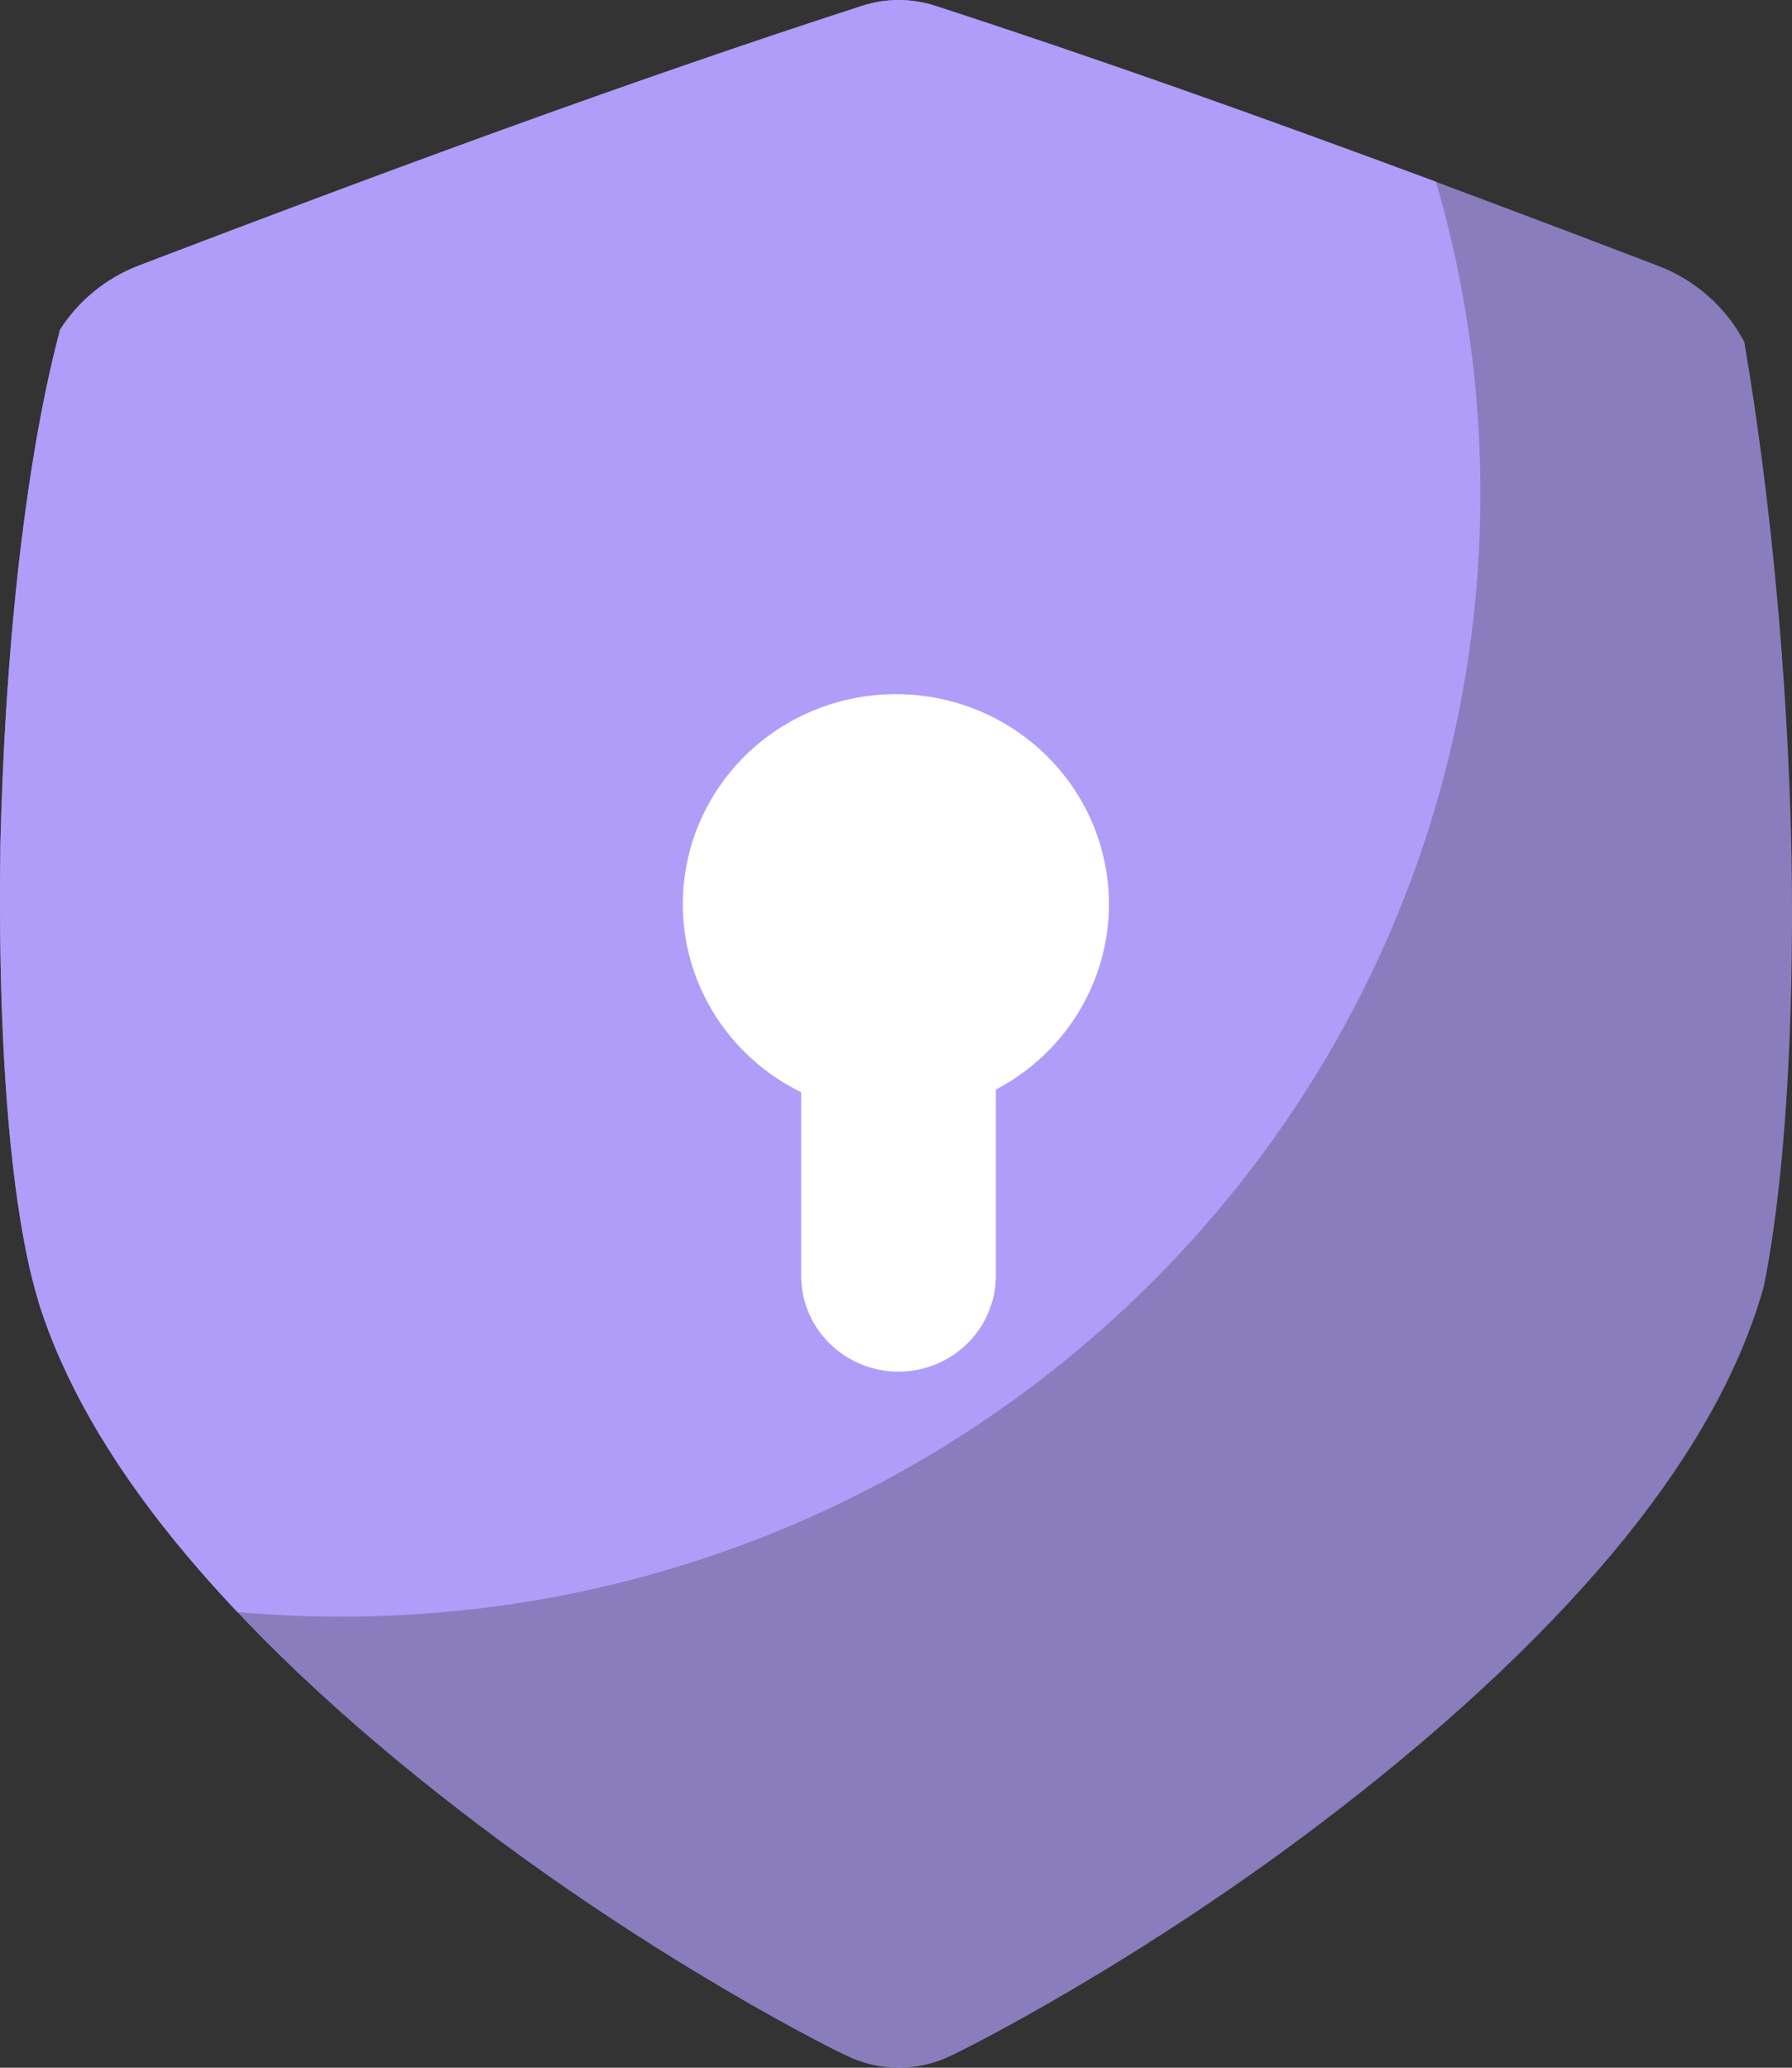
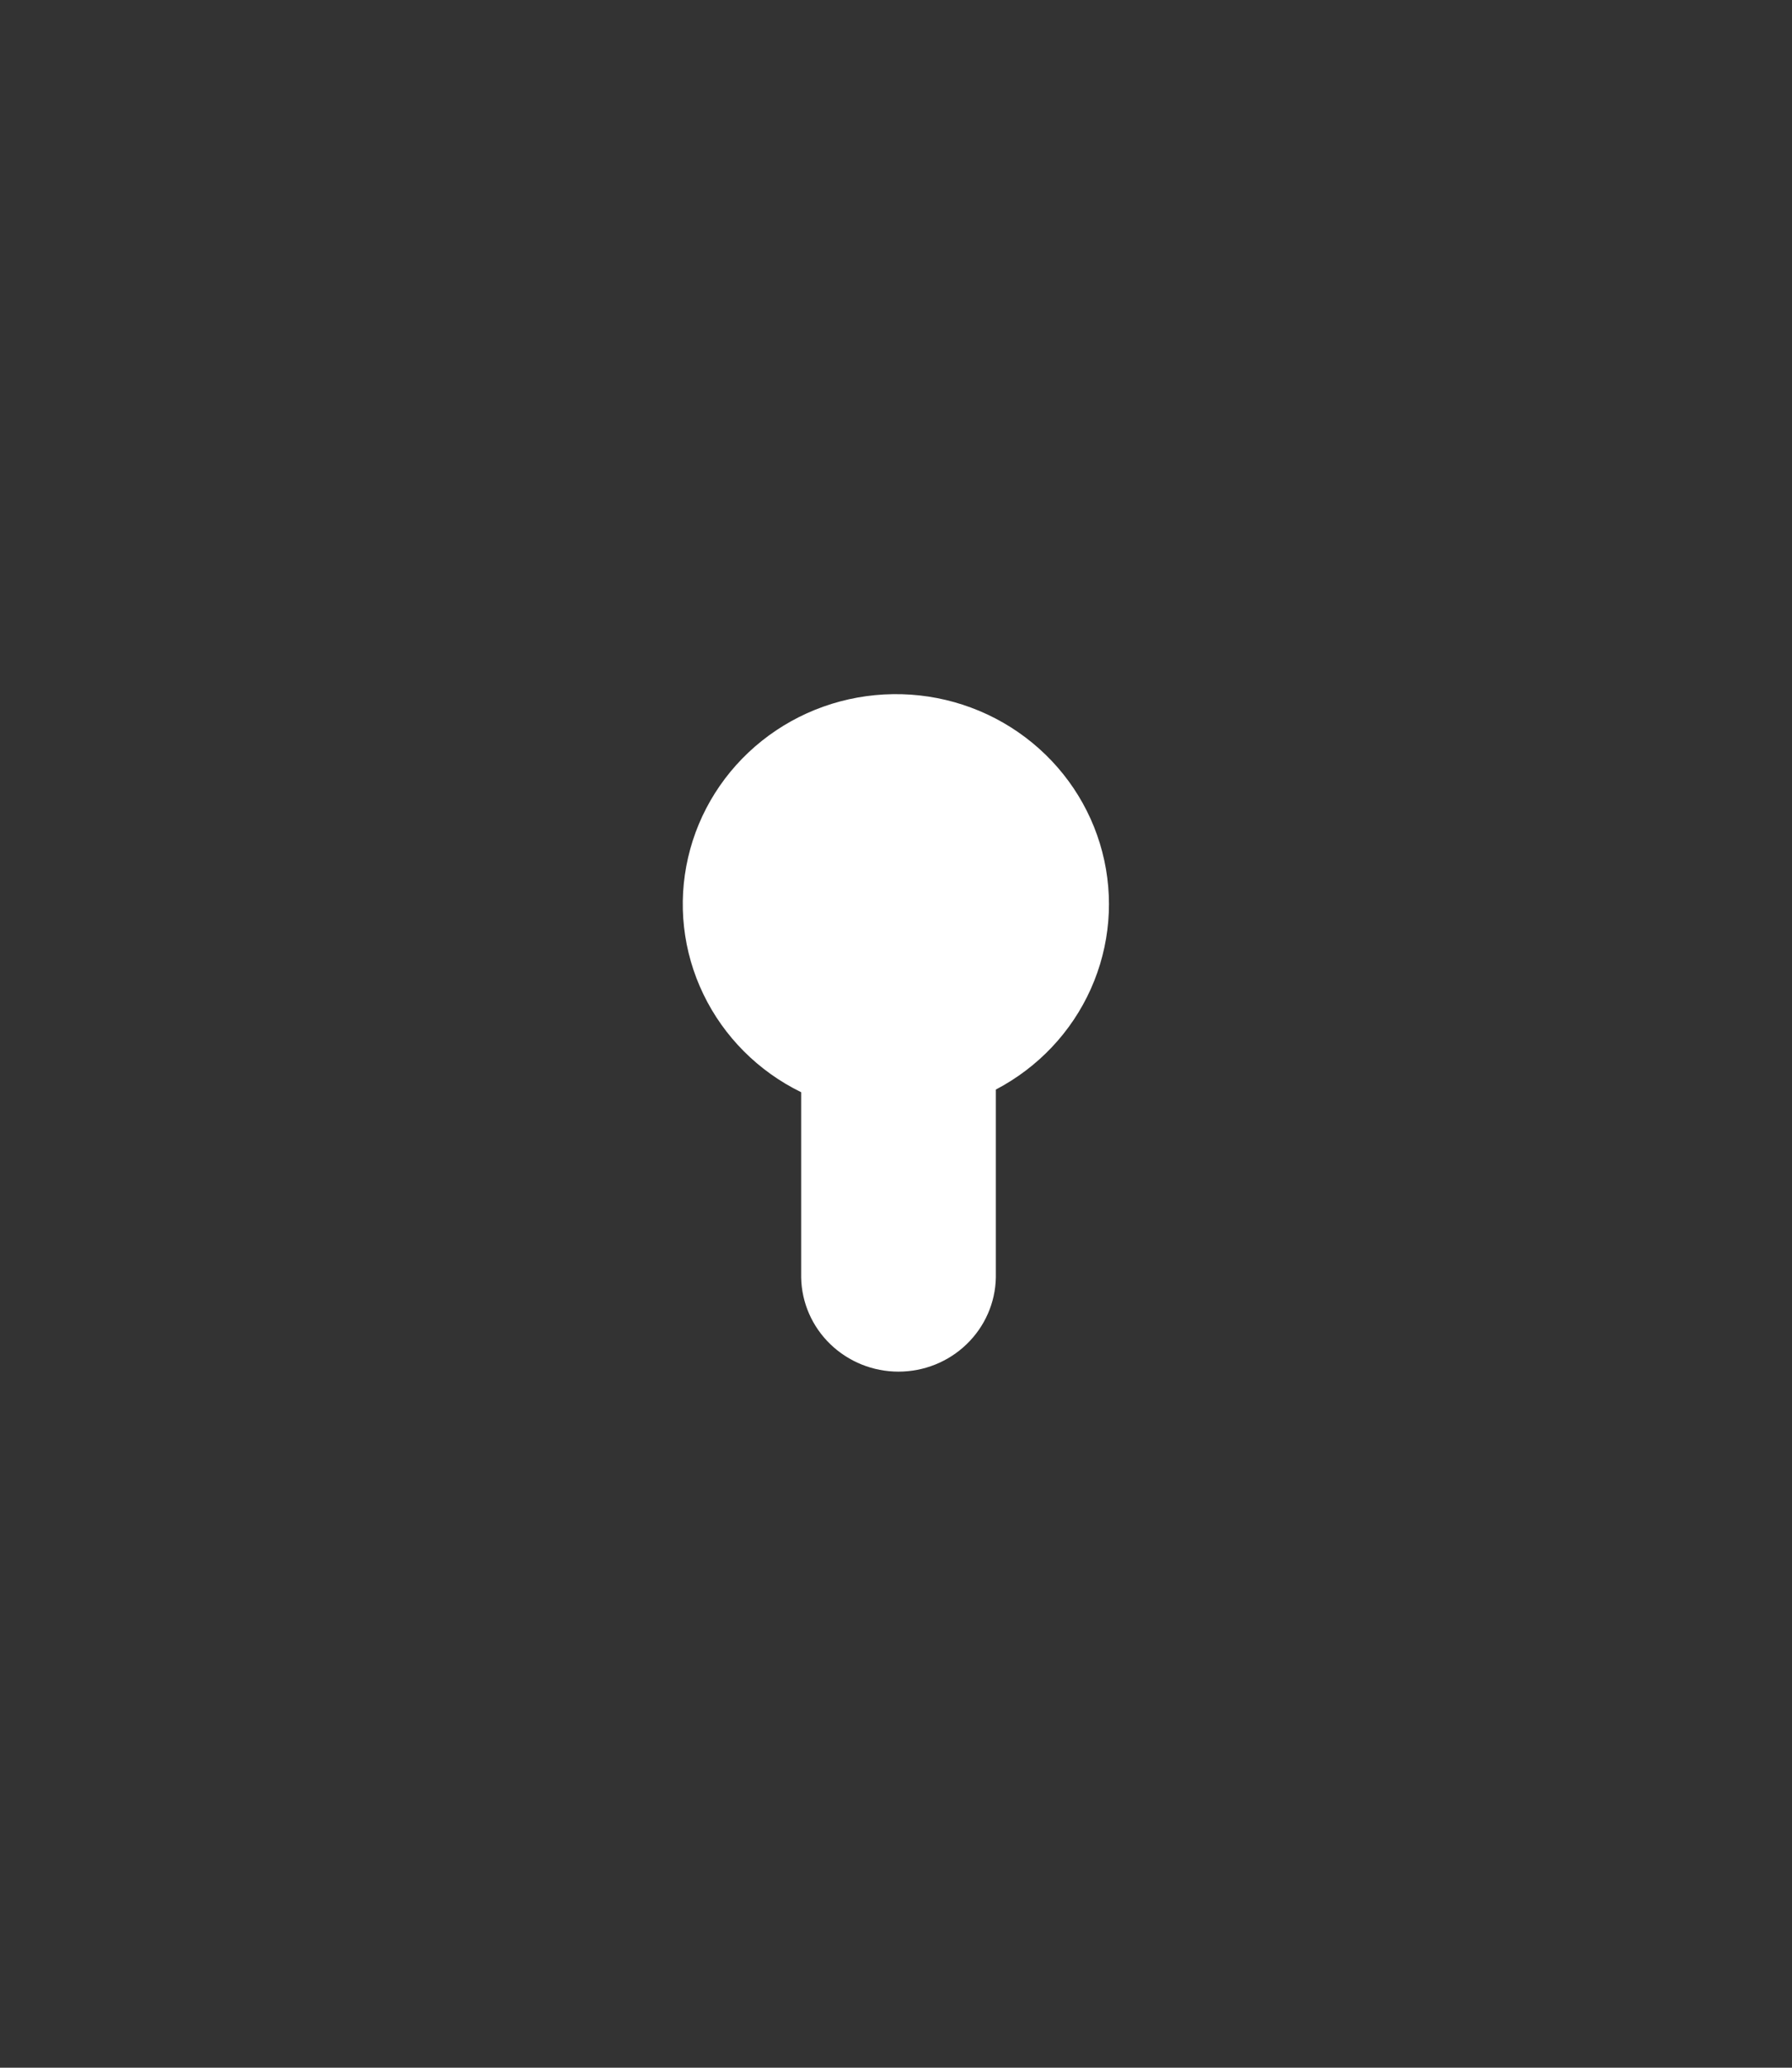
<svg xmlns="http://www.w3.org/2000/svg" width="39" height="45" viewBox="0 0 39 45" fill="none">
  <rect x="0" y="0" width="39" height="45" fill="#333333" stroke="none" />
-   <path opacity="0.7" d="M38.991 18.673C38.865 12.217 37.951 7.449 37.964 7.445C37.567 6.69 36.906 6.102 36.103 5.791C30.752 3.746 25.49 1.794 20.36 0.128C19.84 -0.042 19.278 -0.042 18.759 0.128C13.63 1.789 8.368 3.737 3.018 5.78C2.308 6.054 1.707 6.546 1.302 7.181C1.331 7.186 0.202 10.662 0.009 18.343C-0.105 26.015 0.866 28.317 0.833 28.32C1.359 30.006 2.341 31.724 3.75 33.469C5.324 35.419 7.449 37.432 10.02 39.412C14.274 42.702 18.254 44.668 18.421 44.737C18.774 44.91 19.164 45 19.559 45C19.954 45 20.343 44.91 20.697 44.737C20.864 44.668 24.849 42.696 29.101 39.407C31.67 37.426 33.798 35.412 35.373 33.464C36.88 31.593 37.903 29.758 38.397 27.957C38.376 27.954 39.09 25.136 38.991 18.673Z" fill="#AF9DF9" />
-   <path d="M18.759 0.127C13.63 1.789 8.368 3.737 3.018 5.78C2.308 6.054 1.707 6.545 1.302 7.181C1.331 7.186 0.202 10.662 0.009 18.343C-0.105 26.015 0.866 28.317 0.833 28.32C1.359 30.006 2.341 31.724 3.75 33.469C4.181 34.003 4.656 34.543 5.168 35.084C5.906 35.149 6.654 35.182 7.41 35.184C21.111 35.184 32.219 24.238 32.219 10.736C32.221 8.442 31.895 6.159 31.251 3.955C27.566 2.587 23.931 1.288 20.36 0.128C19.84 -0.042 19.279 -0.043 18.759 0.127Z" fill="#AF9DF9" />
  <path d="M21.673 23.712V27.805C21.662 28.352 21.433 28.872 21.037 29.254C20.641 29.637 20.109 29.851 19.554 29.851C19 29.851 18.468 29.637 18.071 29.254C17.675 28.872 17.447 28.352 17.436 27.805V23.77C16.504 23.315 15.754 22.563 15.308 21.637C14.861 20.711 14.744 19.664 14.975 18.664C15.205 17.664 15.77 16.77 16.578 16.125C17.387 15.479 18.392 15.121 19.433 15.107C20.473 15.092 21.488 15.423 22.314 16.046C23.141 16.669 23.731 17.548 23.989 18.541C24.248 19.534 24.16 20.584 23.74 21.522C23.32 22.46 22.592 23.231 21.673 23.712Z" fill="white" />
</svg>